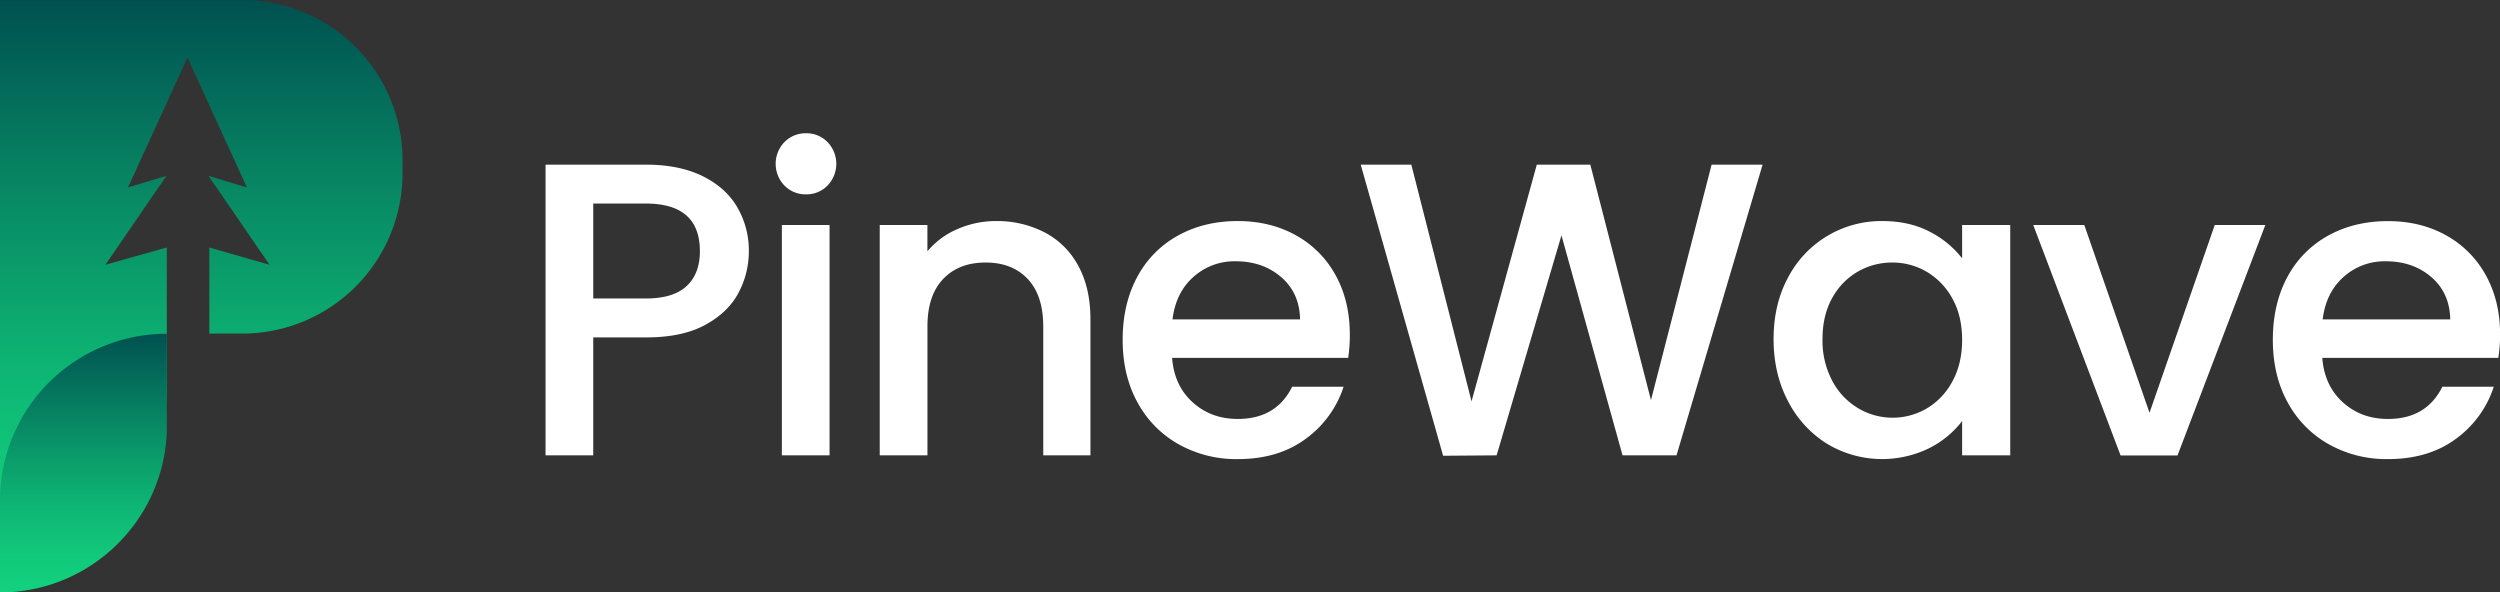
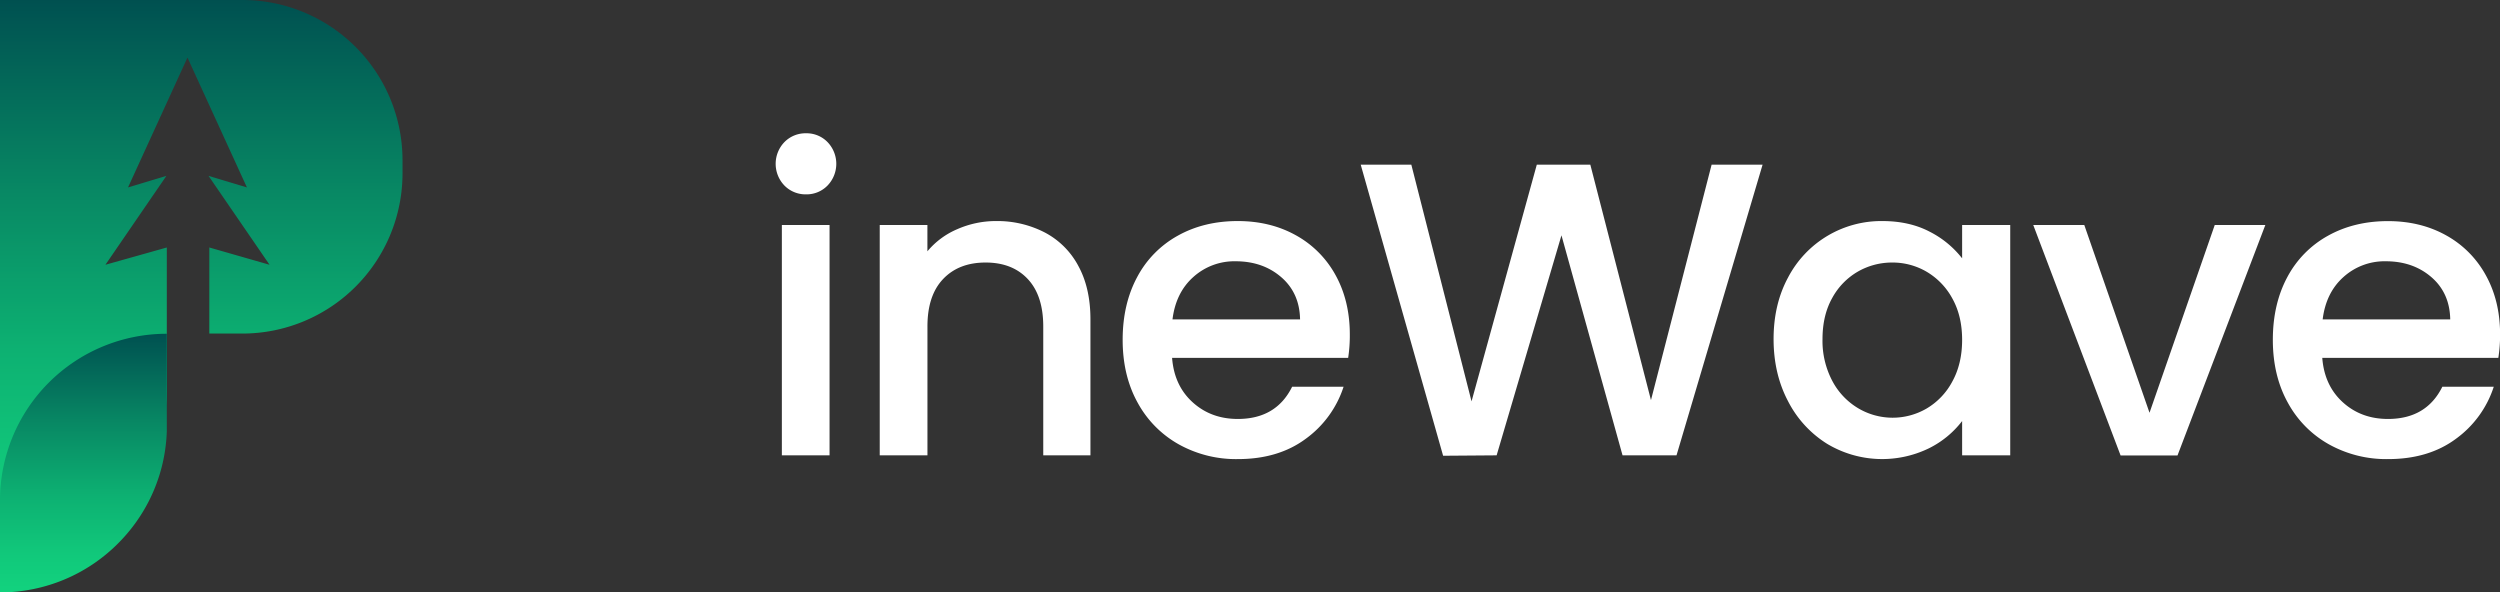
<svg xmlns="http://www.w3.org/2000/svg" xmlns:xlink="http://www.w3.org/1999/xlink" viewBox="0 0 1277.95 302.82">
  <rect x="0" y="0" width="1277.95" height="302.82" fill="#333333" stroke="none" />
  <defs>
    <style>.cls-1{fill:#fff;}.cls-2{fill:url(#linear-gradient);}.cls-3{fill:url(#linear-gradient-2);}</style>
    <linearGradient id="linear-gradient" x1="102.86" y1="284.24" x2="102.86" gradientUnits="userSpaceOnUse">
      <stop offset="0" stop-color="#12d27e" />
      <stop offset="0.14" stop-color="#11c97b" />
      <stop offset="0.37" stop-color="#0db172" />
      <stop offset="0.65" stop-color="#088964" />
      <stop offset="0.99" stop-color="#005251" />
      <stop offset="1" stop-color="#005050" />
    </linearGradient>
    <linearGradient id="linear-gradient-2" x1="42.64" y1="302.82" x2="42.64" y2="170.55" xlink:href="#linear-gradient" />
  </defs>
  <g id="图层_2" data-name="图层 2">
    <g id="Layer_1" data-name="Layer 1">
-       <path class="cls-1" d="M377.44,149.81q-5.34,10-17.1,16.35t-30.15,6.31H303.25v60.29H278.88V84.17h51.31q17.1,0,29,5.88T376.91,106a43.77,43.77,0,0,1,5.88,22.45A44.94,44.94,0,0,1,377.44,149.81Zm-26.51-3.53q6.84-6.32,6.84-17.86,0-24.36-27.58-24.37H303.25v48.53h26.94Q344.08,152.58,350.93,146.28Z" />
      <path class="cls-1" d="M401,94.86a16,16,0,0,1,0-22.24,15.09,15.09,0,0,1,11.11-4.49A14.88,14.88,0,0,1,423,72.62a16,16,0,0,1,0,22.24,14.88,14.88,0,0,1-10.91,4.49A15.09,15.09,0,0,1,401,94.86ZM424.05,115V232.76H399.67V115Z" />
      <path class="cls-1" d="M534,118.8a41,41,0,0,1,17.21,17.11q6.21,11.33,6.2,27.36v69.49H533.29V166.91q0-15.82-7.91-24.27t-21.59-8.44q-13.68,0-21.7,8.44t-8,24.27v65.85H449.7V115h24.37v13.47a40.43,40.43,0,0,1,15.29-11.33A49,49,0,0,1,509.14,113,52.79,52.79,0,0,1,534,118.8Z" />
      <path class="cls-1" d="M689.15,182.94h-90q1.07,14.12,10.48,22.67t23.09,8.55q19.66,0,27.79-16.46h26.3a53,53,0,0,1-19.35,26.61q-14,10.38-34.74,10.37a60.13,60.13,0,0,1-30.25-7.59,53.9,53.9,0,0,1-21-21.38q-7.59-13.78-7.59-32t7.38-32A51.93,51.93,0,0,1,602,120.51Q615.4,113,632.71,113q16.68,0,29.72,7.27a51.42,51.42,0,0,1,20.31,20.42Q690,153.86,690,171A76.1,76.1,0,0,1,689.15,182.94Zm-24.58-19.67q-.23-13.47-9.63-21.59t-23.3-8.12a31.3,31.3,0,0,0-21.59,8q-9,8-10.69,21.7Z" />
      <path class="cls-1" d="M901,84.17,857,232.76H829.41L798.19,120.3,765.05,232.76l-27.36.21L695.57,84.17h25.87l30.78,121,33.36-121h27.36l31,120.37,31-120.37Z" />
      <path class="cls-1" d="M914,141.89A53.75,53.75,0,0,1,962.17,113q13.91,0,24.27,5.45A49.37,49.37,0,0,1,1003,132.06V115h24.59V232.76H1003V215.23a48.43,48.43,0,0,1-16.89,13.89A54.67,54.67,0,0,1,934,226.88a55.32,55.32,0,0,1-20-21.81q-7.38-14-7.38-31.75T914,141.89Zm84,10.69a35.41,35.41,0,0,0-13.16-13.68,34.43,34.43,0,0,0-17.52-4.7,35.07,35.07,0,0,0-17.54,4.59,34.72,34.72,0,0,0-13.15,13.47q-5,8.88-5,21.06a43.84,43.84,0,0,0,5,21.38,35.47,35.47,0,0,0,13.26,14,34.46,34.46,0,0,0,35,.1A35.11,35.11,0,0,0,998,195q5-9.08,5-21.27T998,152.58Z" />
      <path class="cls-1" d="M1098.79,211l33.35-96H1158l-44.9,117.81H1084L1039.35,115h26.09Z" />
      <path class="cls-1" d="M1277.1,182.94h-90q1.08,14.12,10.48,22.67t23.09,8.55q19.66,0,27.8-16.46h26.29a53,53,0,0,1-19.34,26.61q-14,10.38-34.75,10.37a60.16,60.16,0,0,1-30.25-7.59,53.88,53.88,0,0,1-21-21.38q-7.59-13.78-7.59-32t7.37-32A51.93,51.93,0,0,1,1190,120.51q13.37-7.47,30.68-7.48,16.68,0,29.72,7.27a51.42,51.42,0,0,1,20.31,20.42Q1278,153.86,1278,171A77.4,77.4,0,0,1,1277.1,182.94Zm-24.59-19.67q-.23-13.47-9.62-21.59t-23.31-8.12a31.32,31.32,0,0,0-21.59,8q-9,8-10.69,21.7Z" />
      <path class="cls-2" d="M123.82,0H0V284.24A85.26,85.26,0,0,0,85.27,199V126.51l-31.38,8.83L85.06,89.9,65.44,95.81,95.83,29.42l30.39,66.39L106.6,89.9l31.18,45.44L107,126.51v44h16.86a81.9,81.9,0,0,0,81.9-81.91V81.9A81.9,81.9,0,0,0,123.82,0Z" />
      <path class="cls-3" d="M85.27,170.55v47c0,.95,0,1.89,0,2.82a84.7,84.7,0,0,1-9,35.42A85.25,85.25,0,0,1,60.3,277.83a85,85,0,0,1-60.3,25v-47a85.22,85.22,0,0,1,85.22-85.22Z" />
    </g>
  </g>
</svg>